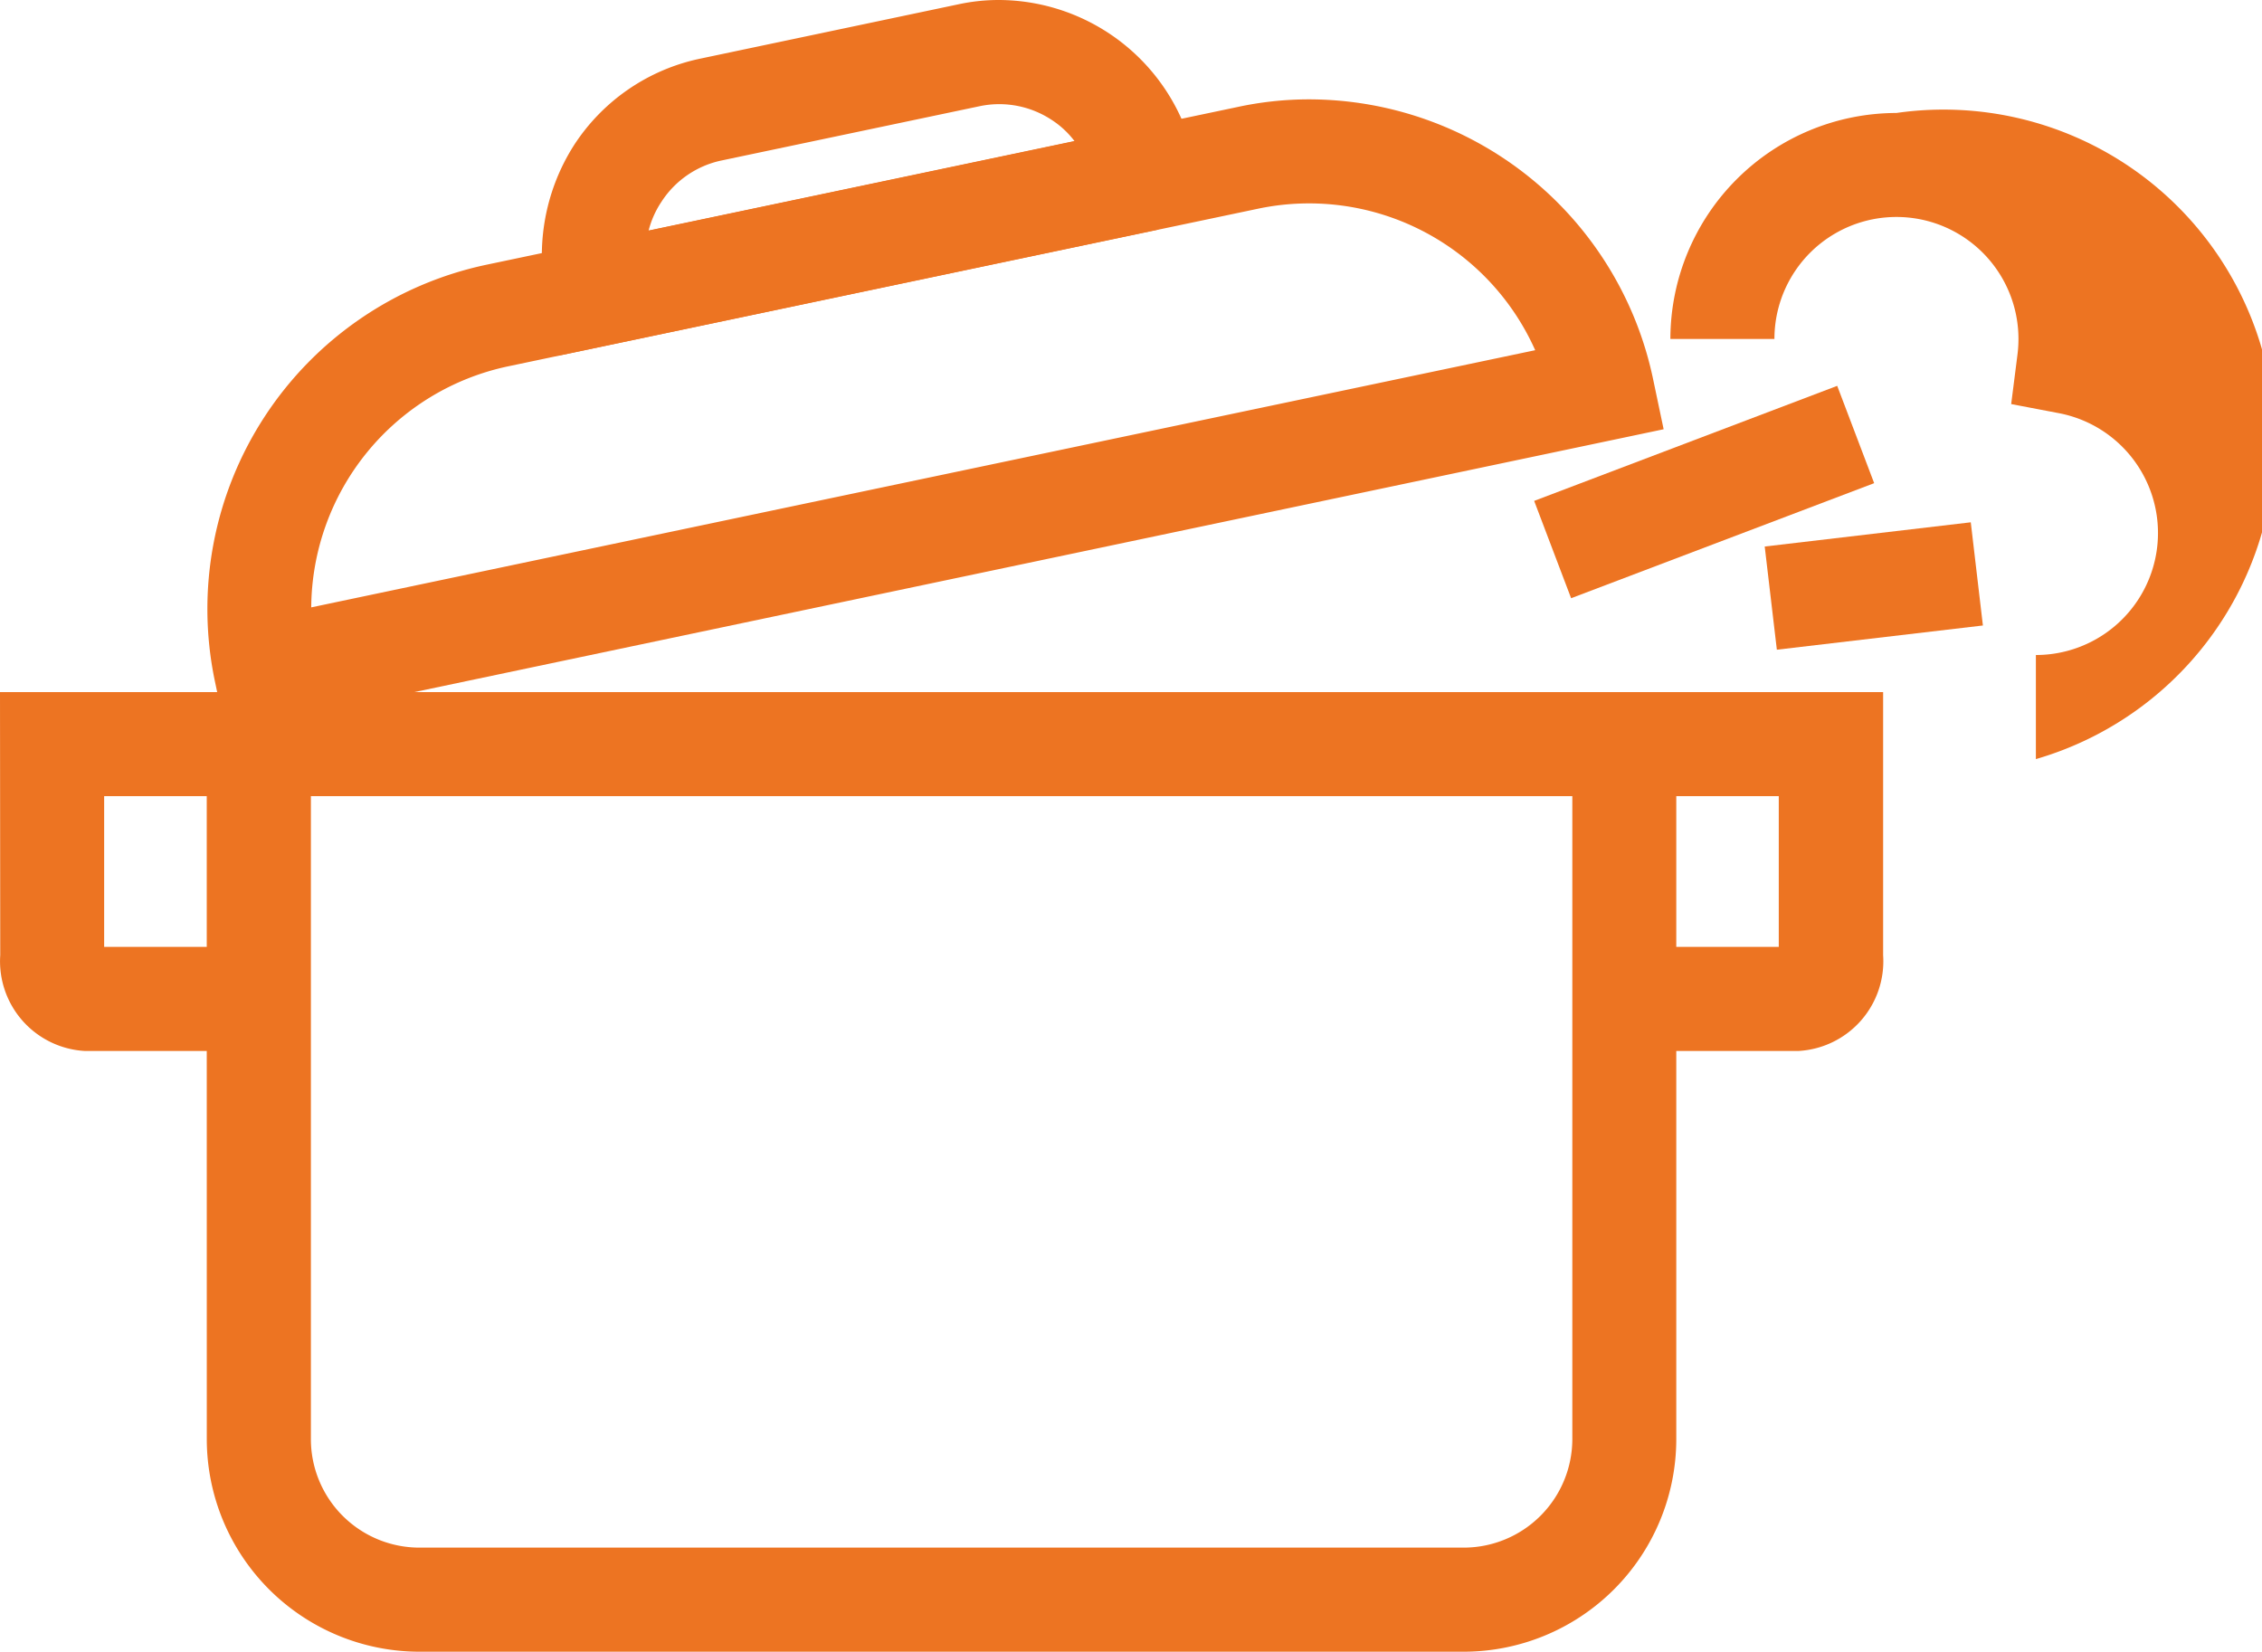
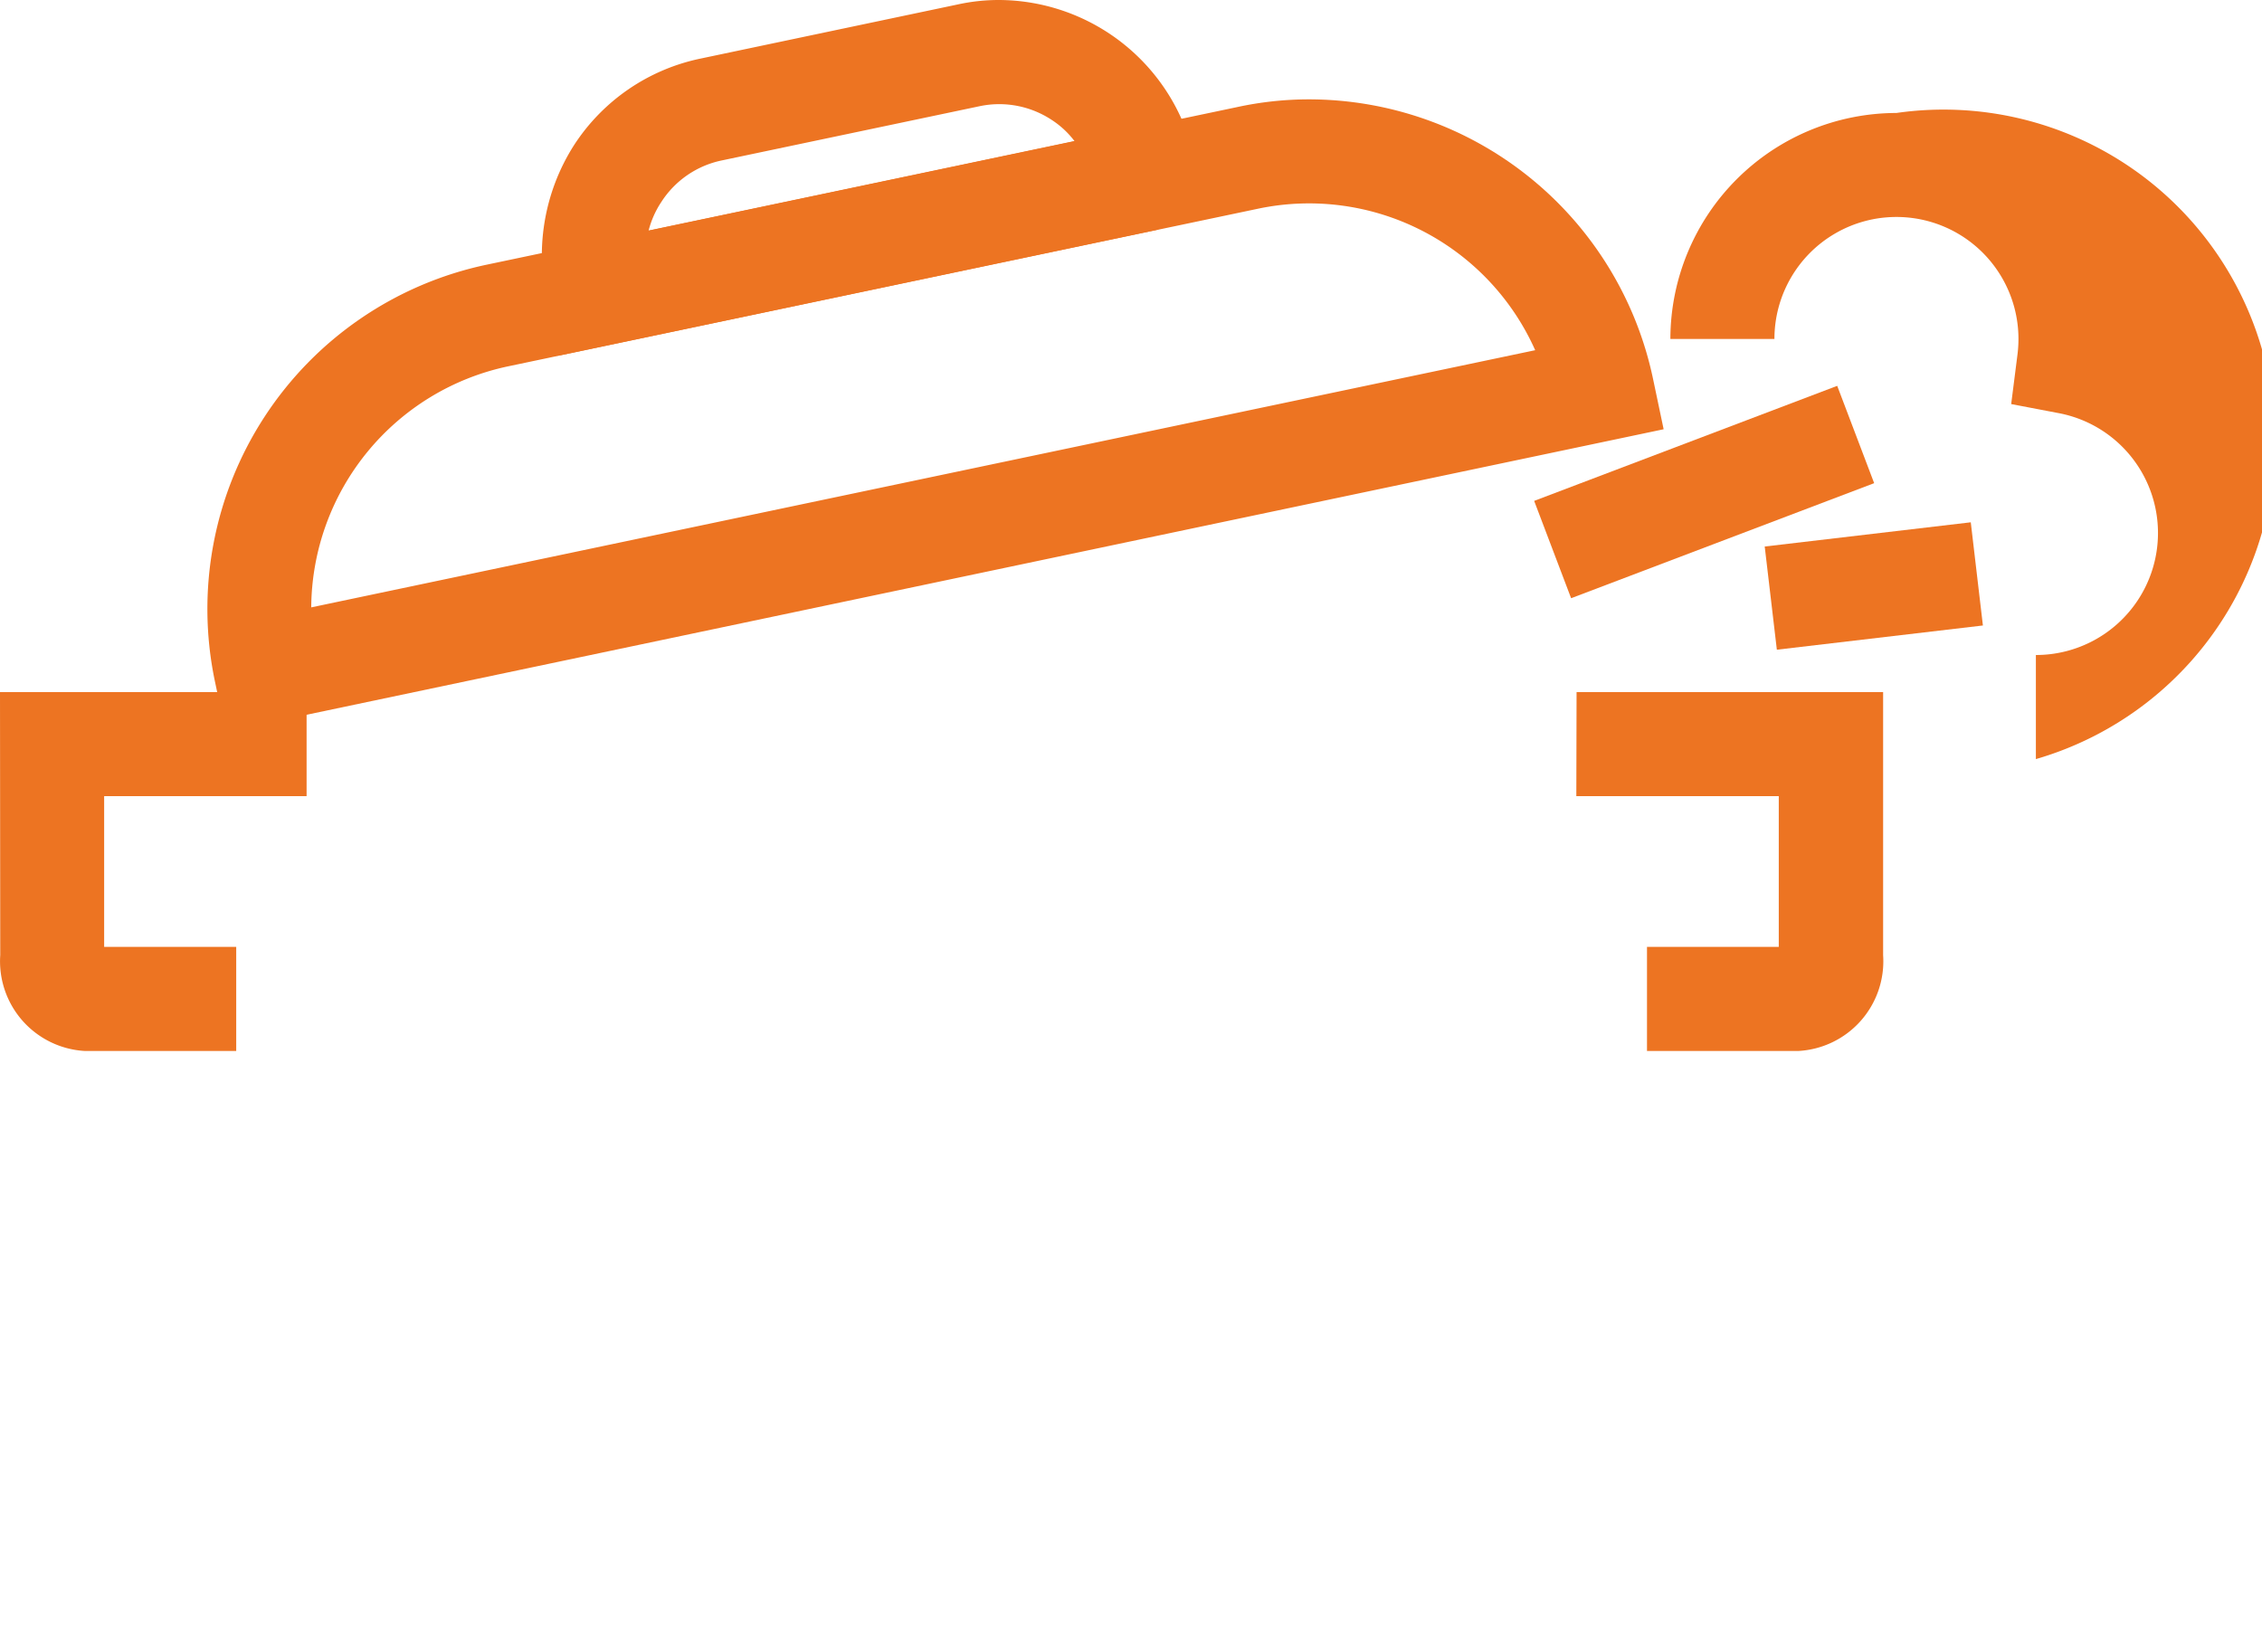
<svg xmlns="http://www.w3.org/2000/svg" width="46.347" height="33.845" viewBox="0 0 46.347 33.845">
  <g id="Group_77" data-name="Group 77" transform="translate(0)">
    <g id="Group_68" data-name="Group 68" transform="translate(4.236 14.182)">
-       <path id="Path_27" data-name="Path 27" d="M317.166,1177.958h30.11v15.308a4.359,4.359,0,0,1-4.356,4.356h-21.4a4.36,4.36,0,0,1-4.353-4.356Zm27.98,2.132H319.3v13.176a2.224,2.224,0,0,0,2.22,2.223h21.4a2.227,2.227,0,0,0,2.226-2.223Z" transform="translate(-317.166 -1177.958)" fill="#ed7422" />
-     </g>
+       </g>
    <g id="Group_69" data-name="Group 69" transform="translate(4.247 2.036)">
      <path id="Path_28" data-name="Path 28" d="M339.747,1173.806a7.211,7.211,0,0,1,7.044,5.719l.219,1.041-29.466,6.2-.219-1.041a7.211,7.211,0,0,1,5.564-8.53l15.375-3.229A6.968,6.968,0,0,1,339.747,1173.806Zm4.631,5.14a5.072,5.072,0,0,0-5.675-2.9l-15.375,3.232a5.085,5.085,0,0,0-4.028,4.938Z" transform="translate(-317.17 -1173.806)" fill="#ed7422" />
    </g>
    <g id="Group_70" data-name="Group 70" transform="translate(11.113)">
      <path id="Path_29" data-name="Path 29" d="M328.88,1173.11a4.115,4.115,0,0,1,4,3.256l.219,1.041-1,.415-12.242,2.574-.225-1.032a4.2,4.2,0,0,1,.535-3.282,4.075,4.075,0,0,1,2.583-1.77l5.283-1.112A3.936,3.936,0,0,1,328.88,1173.11Zm1.539,2.89a1.846,1.846,0,0,0-.471-.436,1.951,1.951,0,0,0-1.471-.278l-5.286,1.112a1.94,1.94,0,0,0-1.237.851,1.908,1.908,0,0,0-.26.585Z" transform="translate(-319.517 -1173.11)" fill="#ed7422" />
    </g>
    <g id="Group_73" data-name="Group 73" transform="translate(0 14.182)">
      <g id="Group_71" data-name="Group 71">
        <path id="Path_30" data-name="Path 30" d="M315.718,1177.958H322v2.132h-4.148v3.089h2.706v2.133h-3.1a1.841,1.841,0,0,1-1.735-1.963Z" transform="translate(-315.718 -1177.958)" fill="#ed7422" />
      </g>
      <g id="Group_72" data-name="Group 72" transform="translate(32.303)">
        <path id="Path_31" data-name="Path 31" d="M326.761,1177.958h6.281v5.391a1.841,1.841,0,0,1-1.738,1.963h-3.1v-2.133h2.7l0-3.089h-4.148Z" transform="translate(-326.761 -1177.958)" fill="#ed7422" />
      </g>
    </g>
    <g id="Group_74" data-name="Group 74" transform="translate(31.434 7.907)">
      <rect id="Rectangle_30" data-name="Rectangle 30" width="6.641" height="2.133" transform="matrix(0.935, -0.355, 0.355, 0.935, 0, 2.357)" fill="#ed7422" />
    </g>
    <g id="Group_75" data-name="Group 75" transform="translate(36.158 10.703)">
      <rect id="Rectangle_31" data-name="Rectangle 31" width="4.251" height="2.129" transform="translate(0 0.496) rotate(-6.705)" fill="#ed7422" />
    </g>
    <g id="Group_76" data-name="Group 76" transform="translate(34.222 2.317)">
      <path id="Path_32" data-name="Path 32" d="M332.051,1173.9a6.789,6.789,0,0,1,2.858,13.24v-2.133a2.5,2.5,0,0,0,.474-4.955l-.98-.187.126-.992a2.589,2.589,0,0,0,.023-.342,2.5,2.5,0,0,0-5,0h-2.132A4.638,4.638,0,0,1,332.051,1173.9Z" transform="translate(-327.417 -1173.902)" fill="#ed7422" />
    </g>
  </g>
</svg>